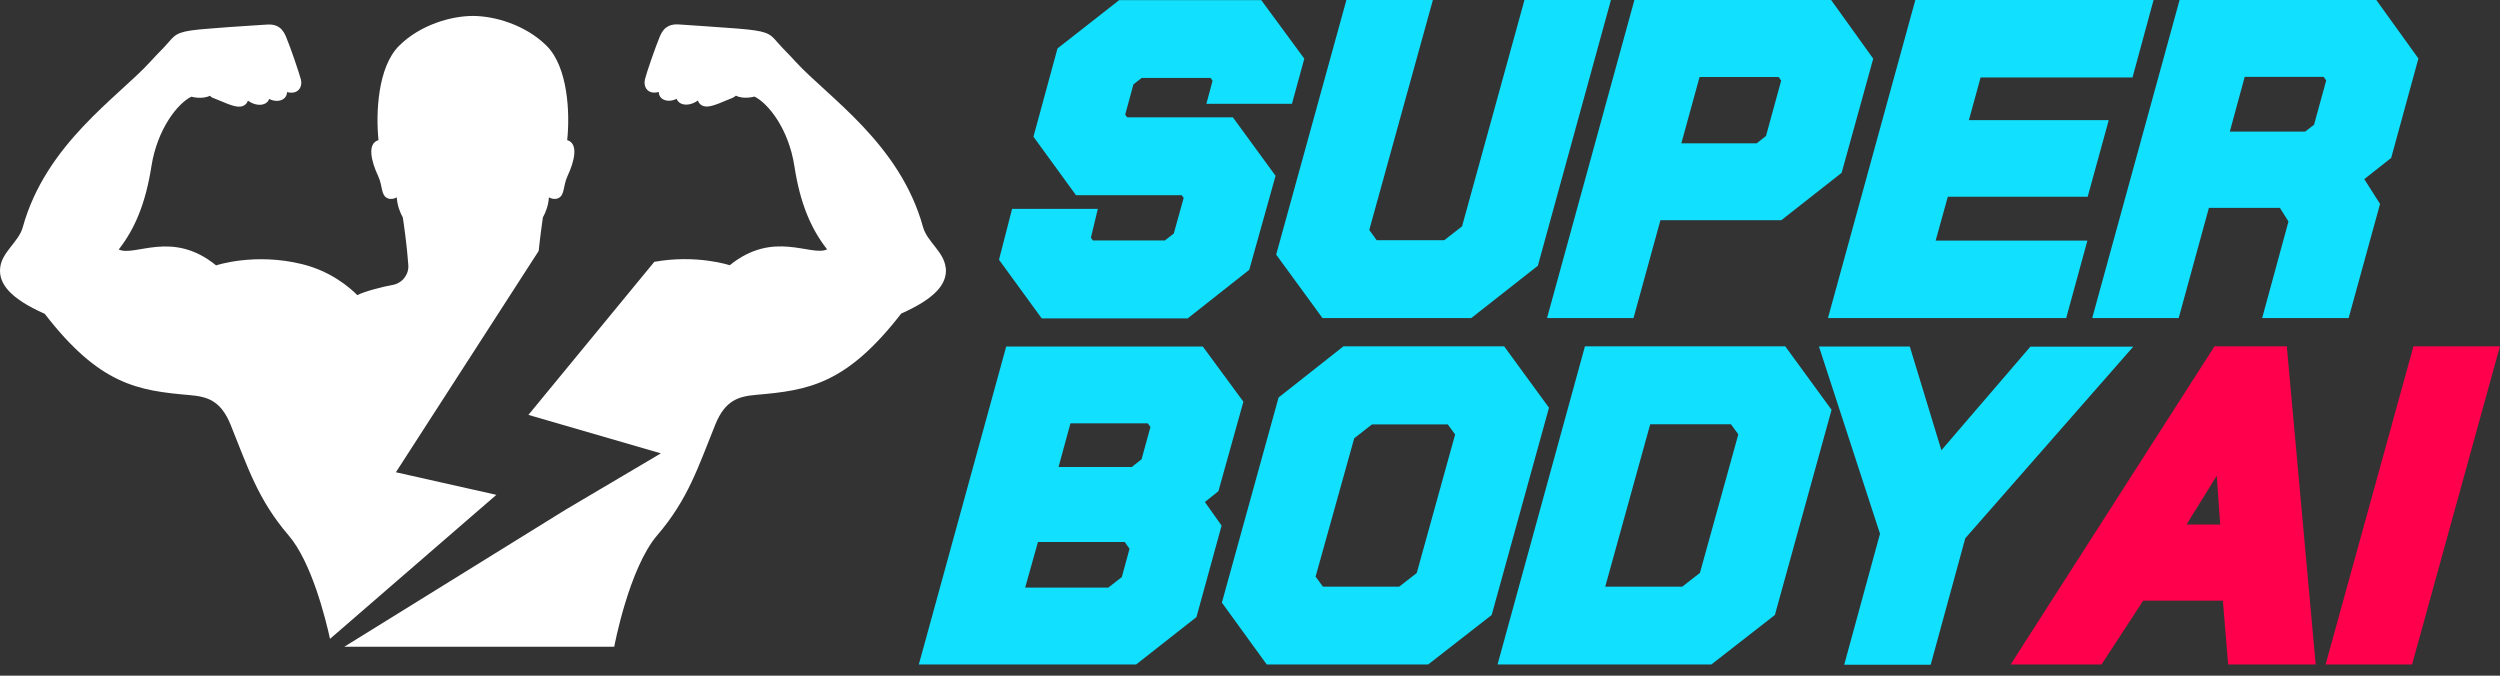
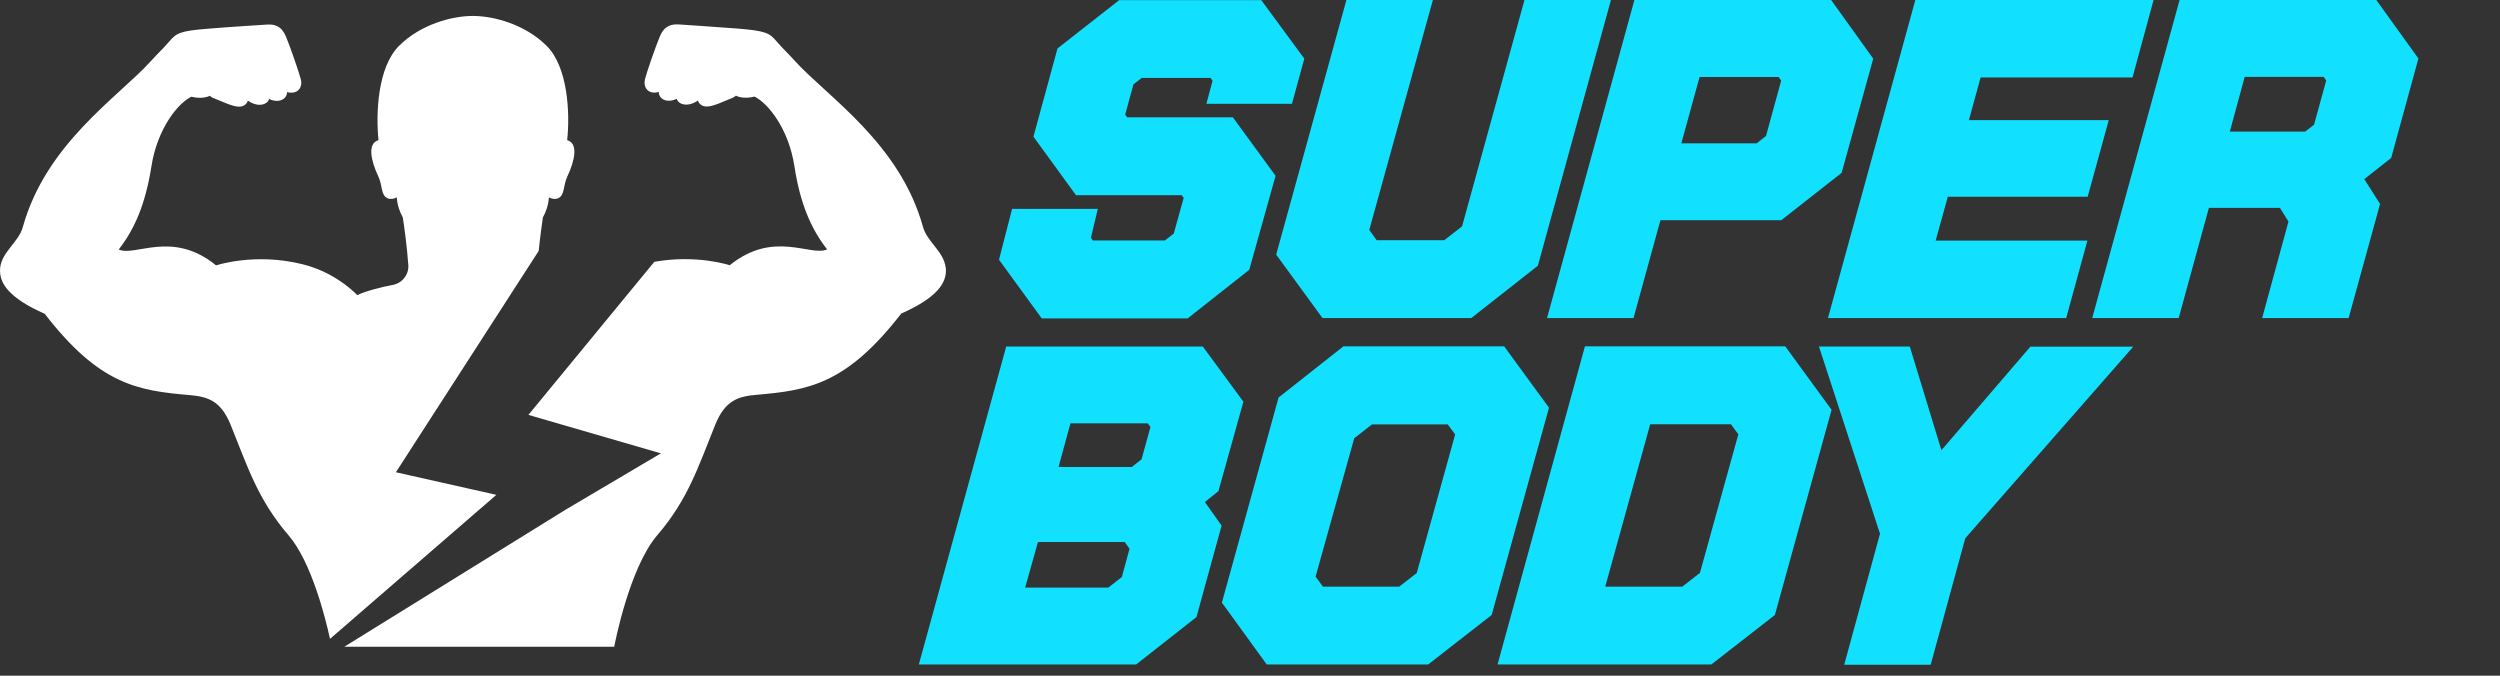
<svg xmlns="http://www.w3.org/2000/svg" width="185" height="50" viewBox="0 0 185 50" fill="none">
  <rect x="0" y="0" width="185" height="50" fill="#333333" stroke="none" />
  <path d="M29.302 34.938L39.862 18.569C39.979 17.442 40.134 16.364 40.173 16.092C40.406 15.665 40.581 15.179 40.62 14.606C40.825 14.713 41.058 14.771 41.291 14.674C41.807 14.46 41.651 13.77 41.991 13.042C42.526 11.905 42.818 10.613 41.972 10.37C42.186 8.369 42.03 4.969 40.455 3.395C38.88 1.822 36.575 1.18 34.99 1.18C33.405 1.18 31.101 1.822 29.526 3.395C27.95 4.969 27.804 8.369 28.009 10.37C27.163 10.613 27.454 11.905 27.989 13.042C28.329 13.77 28.174 14.46 28.689 14.674C28.923 14.771 29.156 14.713 29.36 14.606C29.399 15.179 29.574 15.665 29.808 16.092C29.866 16.451 30.119 18.19 30.216 19.618C30.265 20.328 29.759 20.959 29.059 21.085C28.368 21.202 26.9 21.581 26.443 21.843C25.879 21.27 24.488 20.075 22.369 19.55C18.849 18.676 15.99 19.638 15.99 19.638C12.742 16.986 9.99 19.026 8.785 18.462C9.971 16.947 10.768 15.082 11.206 12.303C11.643 9.525 13.16 7.64 14.162 7.155C14.162 7.155 14.94 7.378 15.533 7.087C15.601 7.155 15.679 7.223 15.805 7.262C16.408 7.485 17.235 7.922 17.74 7.893C18.246 7.864 18.343 7.446 18.343 7.446C19.043 7.942 19.763 7.796 19.918 7.32C20.512 7.631 21.221 7.427 21.241 6.815C22.077 7.028 22.408 6.416 22.262 5.872C22.145 5.416 21.494 3.492 21.153 2.686C20.823 1.909 20.307 1.773 19.704 1.822C19.102 1.87 17.536 1.948 15.416 2.123C13.296 2.288 13.053 2.453 12.528 3.065C11.974 3.706 11.76 3.862 11.138 4.551C8.755 7.174 3.398 10.633 1.686 16.811C1.385 17.909 0.15 18.627 0.014 19.803C-0.122 20.978 0.743 22.086 3.31 23.222C7.365 28.468 10.175 28.905 14.026 29.236C15.329 29.352 16.33 29.614 17.069 31.441C18.333 34.569 19.082 36.968 21.358 39.62C23.049 41.592 24.08 45.721 24.421 47.275L36.731 36.618L29.302 34.948V34.938ZM69.977 19.793C69.841 18.618 68.606 17.889 68.304 16.801C66.602 10.623 61.245 7.164 58.852 4.542C58.23 3.852 58.016 3.696 57.462 3.055C56.937 2.443 56.694 2.288 54.574 2.113C52.454 1.948 50.889 1.86 50.286 1.812C49.683 1.763 49.158 1.909 48.837 2.676C48.497 3.492 47.836 5.406 47.728 5.863C47.592 6.416 47.913 7.028 48.749 6.805C48.759 7.417 49.469 7.621 50.072 7.31C50.227 7.776 50.947 7.932 51.647 7.436C51.647 7.436 51.744 7.854 52.25 7.883C52.756 7.912 53.582 7.475 54.185 7.252C54.302 7.203 54.389 7.145 54.457 7.077C55.041 7.378 55.828 7.145 55.828 7.145C56.83 7.631 58.357 9.515 58.785 12.294C59.212 15.072 60.019 16.937 61.206 18.453C60 19.016 57.258 16.986 54 19.628C54 19.628 51.56 18.812 48.419 19.375L39.103 30.702L48.905 33.549L41.855 37.716L25.48 47.858H45.453C45.453 47.858 46.532 42.059 48.642 39.601C50.918 36.949 51.667 34.549 52.931 31.421C53.67 29.595 54.671 29.333 55.974 29.216C59.815 28.886 62.625 28.449 66.69 23.203C69.257 22.066 70.123 20.969 69.986 19.784L69.977 19.793Z" fill="white" />
  <path d="M87.915 23.538L92.445 19.965L94.392 13.01L91.232 8.681H83.408L83.263 8.48L83.875 6.243L84.487 5.765H89.585L89.729 5.976L89.273 7.679H95.605L96.518 4.34L93.335 0.011H82.818L78.255 3.584L76.475 10.116L79.624 14.445H87.448L87.592 14.646L86.858 17.283L86.201 17.795H80.871L80.726 17.595L81.238 15.458H74.894L73.926 19.22L77.087 23.56H87.915V23.538ZM97.865 23.538H108.871L113.801 19.665L119.21 0H112.811L108.192 16.749L106.879 17.773H101.871L101.326 17.016L106.033 0H99.634L94.437 18.841L97.865 23.538ZM120.879 23.538L122.872 16.293H131.819L136.282 12.787L138.619 4.34L135.503 0H120.946L114.48 23.538H120.879ZM125.776 5.698H131.619L131.808 5.965L130.684 10.061L129.994 10.606H124.419L125.765 5.709L125.776 5.698ZM152.898 23.538L154.467 17.806H143.238L144.139 14.557H154.489L156.047 8.892H145.697L146.565 5.731H157.806L159.364 0H141.735L135.269 23.538H152.909H152.898ZM178.962 4.329L175.846 0H161.289L154.823 23.538H161.222L163.459 15.38H168.712L169.347 16.393L167.399 23.538H173.798L176.124 15.091L174.956 13.255L176.948 11.685L178.962 4.329ZM171.272 9.204L170.582 9.738H165.006L166.108 5.687H171.951L172.14 5.954L171.25 9.193L171.272 9.204ZM90.163 36.347L92.011 29.726L89.006 25.641H74.46L67.994 49.168H84.076L88.538 45.663L90.397 38.896L89.162 37.149L90.163 36.347ZM83.029 42.691L82.017 43.481H75.862L76.808 40.109H83.23L83.586 40.61L83.018 42.691H83.029ZM84.476 33.988L83.753 34.556H78.333L79.212 31.328H84.933L85.133 31.595L84.476 33.988ZM111.308 25.63H99.412L94.615 29.414L90.419 44.594L93.736 49.168H105.688L110.385 45.507L114.625 30.171L111.308 25.63ZM104.854 42.391L103.54 43.414H97.898L97.353 42.669L100.213 32.43L101.526 31.406H107.135L107.68 32.152L104.842 42.391H104.854ZM117.285 25.63L110.819 49.168H126.644L131.341 45.507L135.536 30.327L132.109 25.63H117.285ZM125.799 42.391L124.485 43.414H118.787L122.115 31.395H128.091L128.636 32.141L125.799 42.38V42.391ZM143.661 33.309L141.324 25.641H134.602L139.12 39.497L136.471 49.191H142.871L145.43 39.831L157.861 25.652H150.249L143.661 33.32V33.309Z" fill="#11E1FE" />
-   <path d="M163.871 25.63L148.791 49.168H155.513L158.596 44.45H164.494L164.884 49.168H171.361L169.224 25.63H163.86H163.871ZM161.801 38.818L164.038 35.201L164.294 38.818H161.812H161.801ZM178.595 25.63L172.096 49.168H178.495L184.994 25.63H178.595Z" fill="#FF004C" />
</svg>